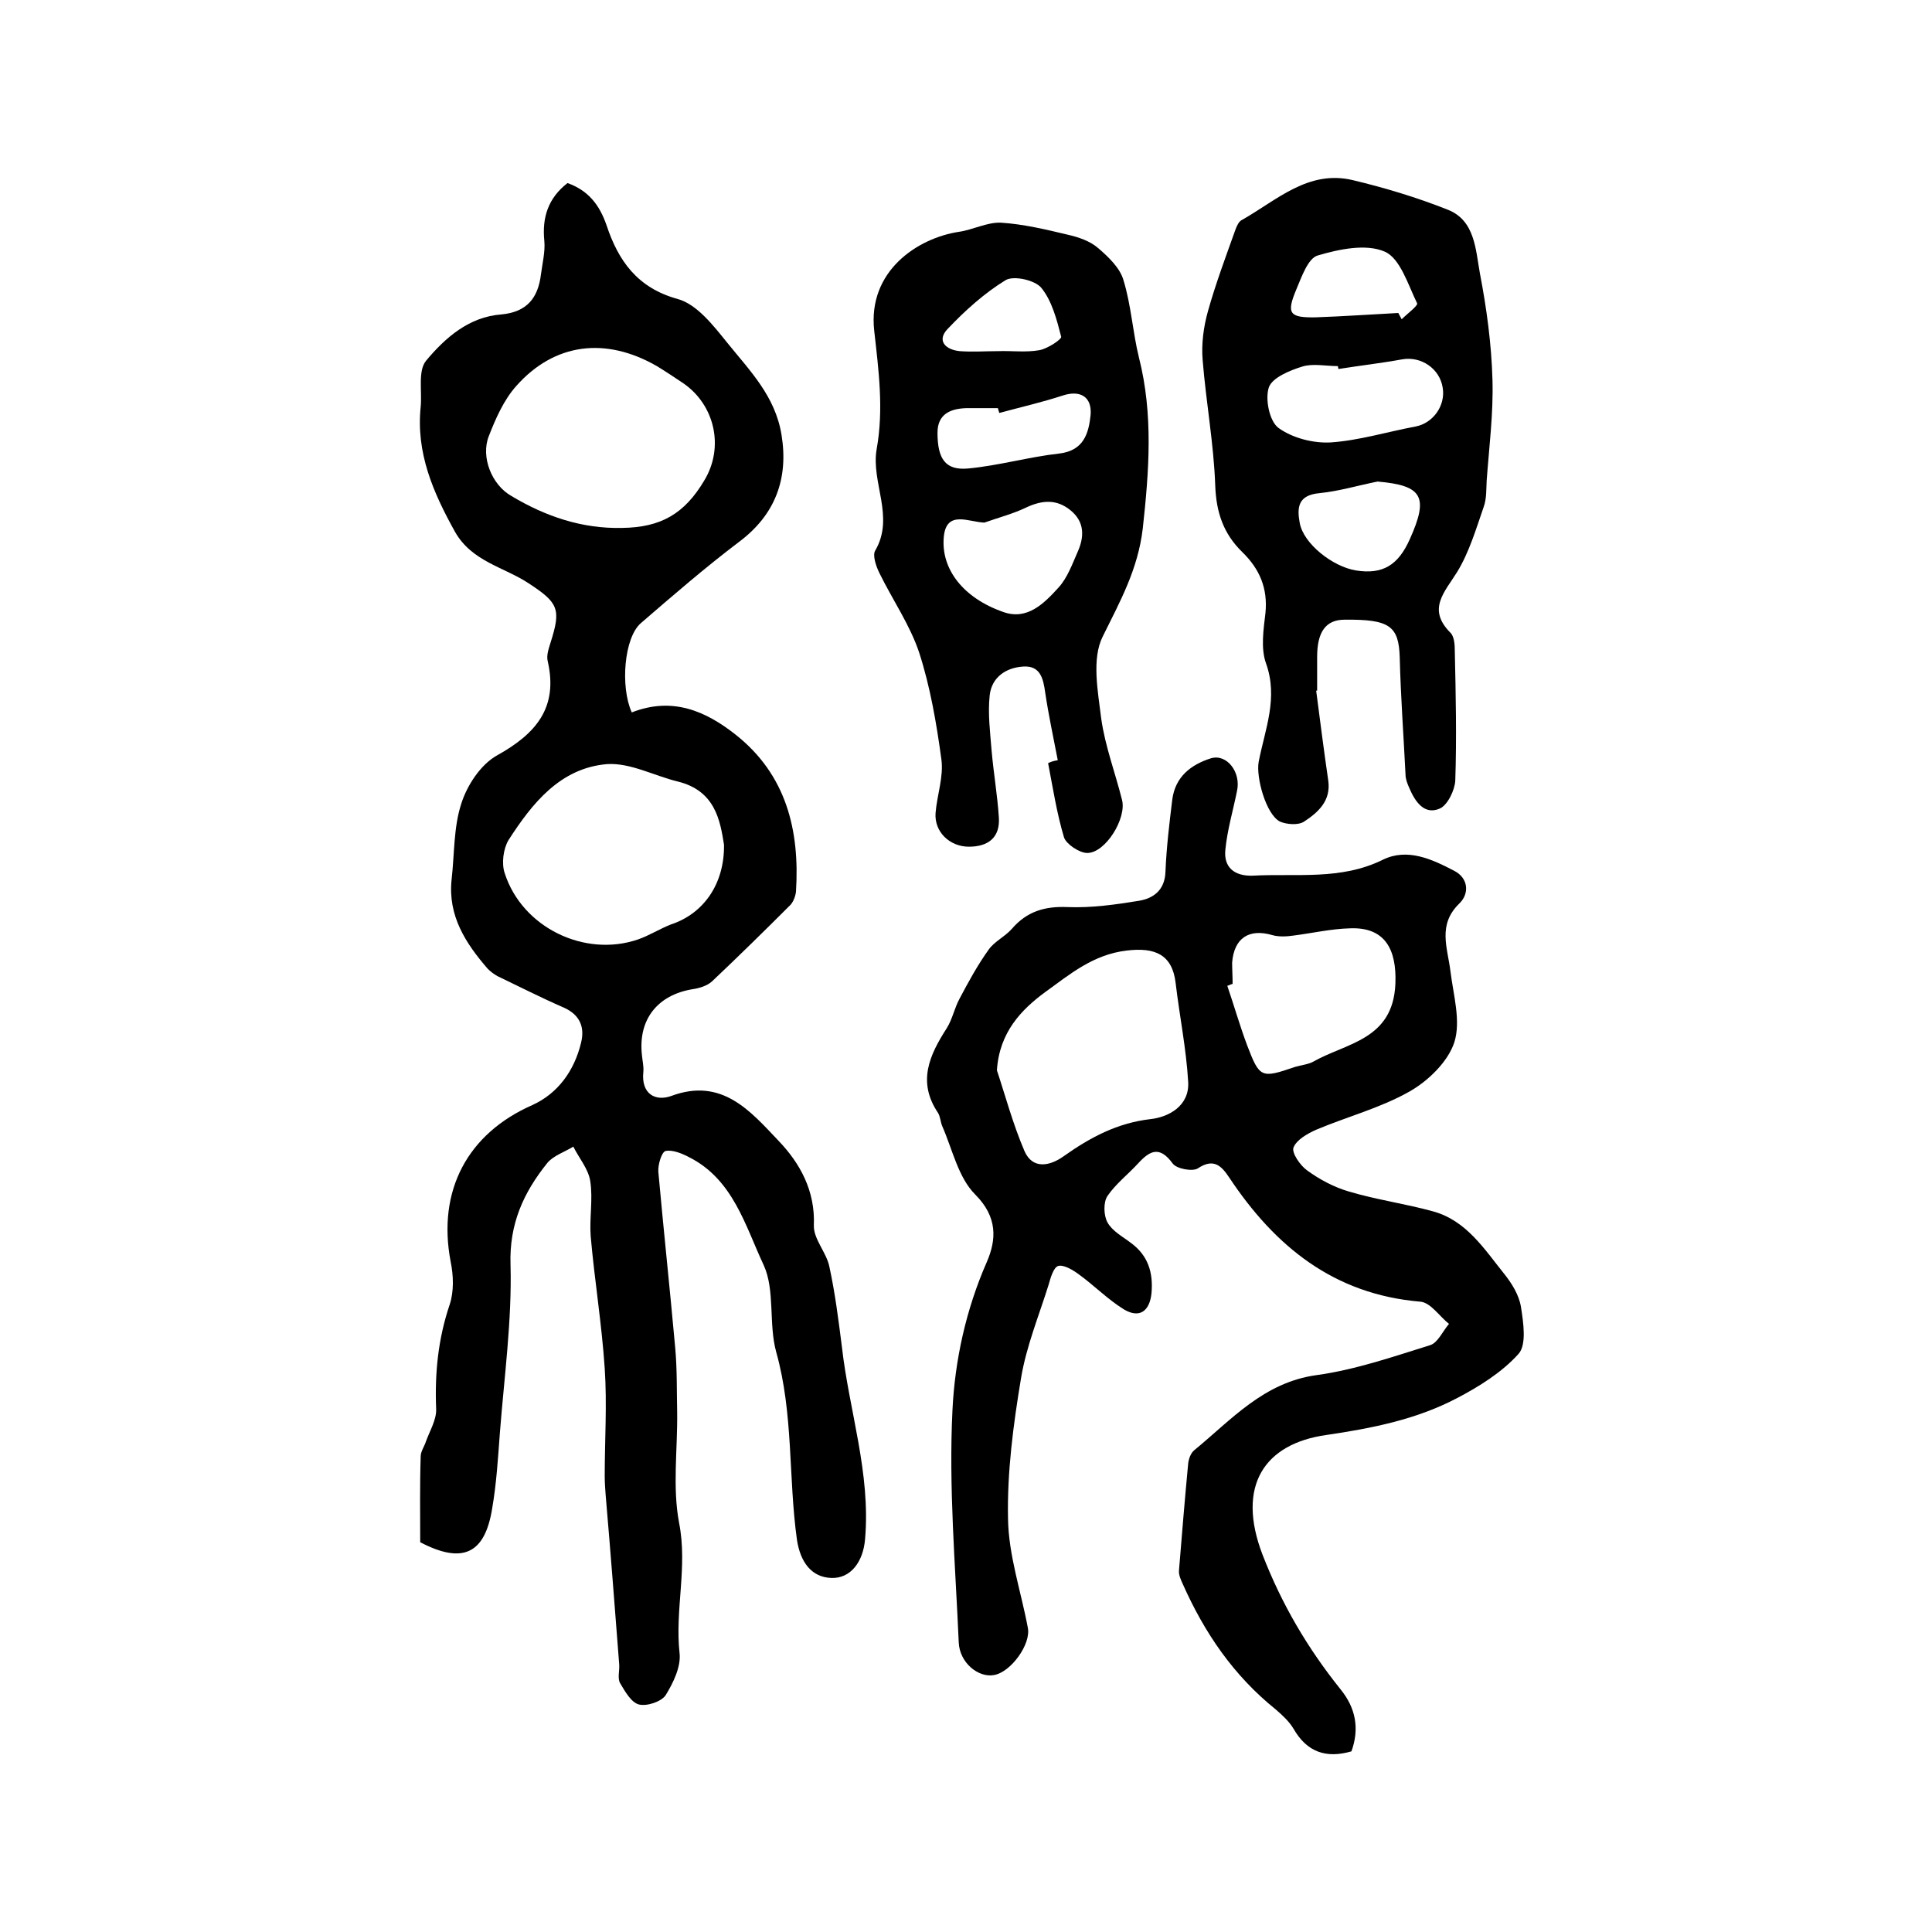
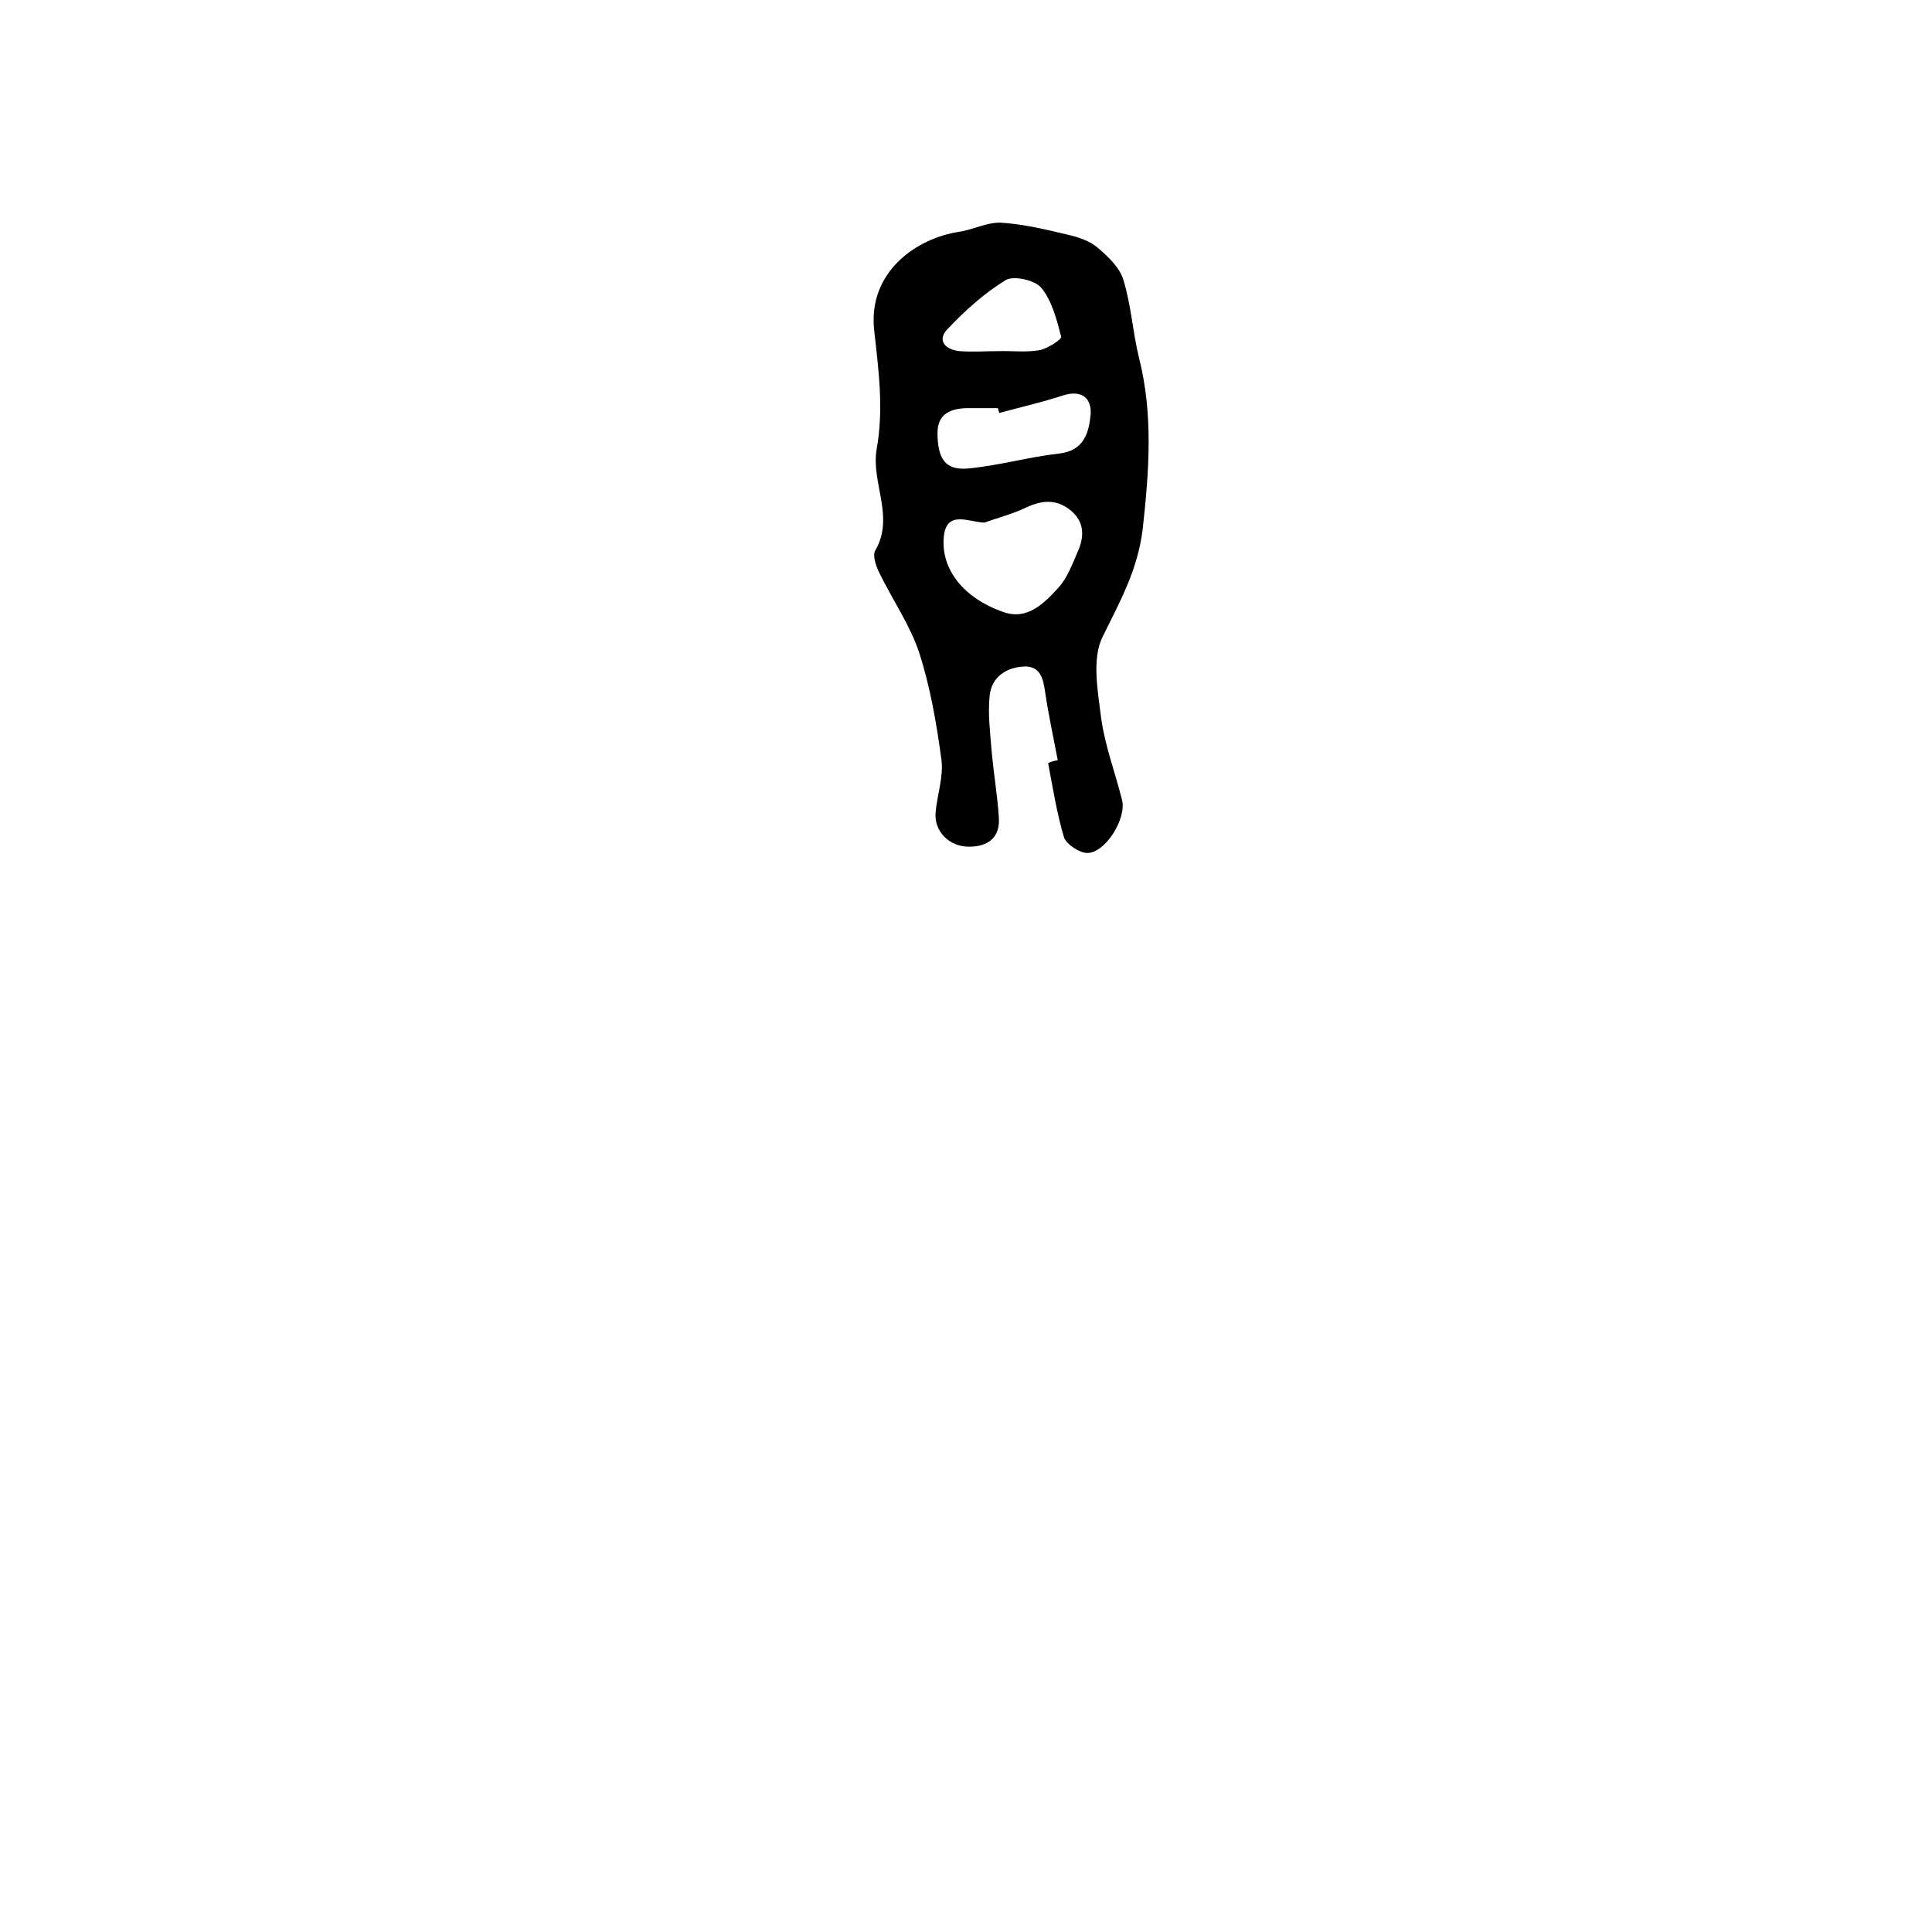
<svg xmlns="http://www.w3.org/2000/svg" version="1.1" id="图层_1" x="0px" y="0px" viewBox="0 0 400 400" style="enable-background:new 0 0 400 400;" xml:space="preserve">
  <style type="text/css">
	.st0{fill:#FFFFFF;}
</style>
  <g>
-     <path d="M130.8,147.5c8.4-3.3,15.3-0.3,21.5,4.6c10.5,8.3,13.3,19.8,12.5,32.5c-0.1,0.9-0.5,2-1.1,2.7   c-5.4,5.4-10.8,10.7-16.3,15.9c-1,0.9-2.6,1.4-4,1.6c-7.3,1.2-11.3,6.3-10.5,13.6c0.1,1.2,0.4,2.3,0.3,3.5c-0.5,4.6,2.5,6.2,5.8,5   c10.5-3.9,16.4,3.2,22.2,9.3c4.4,4.6,7.6,10.3,7.3,17.5c-0.1,2.8,2.6,5.6,3.2,8.5c1.2,5.5,1.9,11.1,2.6,16.6   c1.5,13.3,6,26.2,4.8,39.9c-0.4,4.7-3,8.1-6.9,8c-4.2-0.1-6.5-3.3-7.2-7.9c-1.8-12.9-0.7-26.1-4.3-38.9c-1.6-5.8-0.2-12.8-2.6-18   c-3.8-8.1-6.3-17.7-15.4-22.3c-1.5-0.8-3.5-1.6-4.9-1.3c-0.8,0.2-1.6,2.8-1.5,4.3c1.1,12.2,2.4,24.3,3.5,36.5   c0.4,4.4,0.3,8.9,0.4,13.3c0.1,7.7-1,15.5,0.4,22.9c1.8,9.1-0.9,18,0.1,27c0.3,2.8-1.3,6.1-2.9,8.7c-0.9,1.3-3.8,2.3-5.5,1.9   c-1.6-0.4-2.9-2.7-3.9-4.4c-0.6-1-0.1-2.6-0.2-3.9c-0.9-11.7-1.8-23.4-2.8-35c-0.1-1.3-0.2-2.7-0.2-4c0-7.4,0.5-14.9,0-22.3   c-0.6-9.1-2.1-18.2-2.9-27.3c-0.3-3.8,0.5-7.7-0.1-11.5c-0.4-2.5-2.3-4.7-3.5-7.1c-1.8,1.1-4.2,1.9-5.4,3.4   c-4.9,6.1-7.9,12.6-7.6,21.1c0.3,11.5-1.3,23.1-2.2,34.7c-0.4,5.3-0.7,10.5-1.6,15.7c-1.5,9.4-6.1,11.6-14.9,7   c0-5.8-0.1-11.8,0.1-17.8c0-1,0.8-2.1,1.1-3.1c0.8-2.2,2.2-4.5,2.1-6.7c-0.3-7.4,0.4-14.5,2.8-21.6c0.9-2.7,0.8-6,0.2-8.9   c-2.8-14.7,3.5-26.5,16.9-32.4c5.3-2.4,8.7-7.1,10.1-12.9c0.8-3.2-0.2-5.8-3.6-7.3c-4.6-2-9.1-4.3-13.7-6.5c-0.7-0.4-1.4-0.9-2-1.5   c-4.6-5.3-8.3-11-7.5-18.5c0.6-5.3,0.4-10.8,2-15.7c1.2-3.8,4-8.1,7.4-10c8.1-4.5,12.7-9.9,10.5-19.5c-0.3-1.2,0.2-2.6,0.6-3.9   c2.2-6.9,1.6-8.2-4.5-12.2c-5.1-3.4-11.8-4.5-15.3-10.7c-4.5-8.1-8.1-16.3-7.1-25.9c0.3-3.2-0.6-7.4,1.1-9.5   c4-4.8,8.9-9.1,15.6-9.6c5.3-0.5,7.6-3.4,8.2-8.3c0.3-2.3,0.9-4.7,0.7-6.9c-0.5-4.9,0.8-8.9,4.8-12c4.2,1.5,6.6,4.4,8.1,8.8   c2.4,7.2,6.3,12.9,14.7,15.2c4,1.1,7.4,5.5,10.3,9.1c4.6,5.7,9.9,11,11.2,19c1.5,9.1-1.3,16.6-8.8,22.2c-7,5.3-13.7,11.1-20.3,16.8   C129.2,132,128.4,142.2,130.8,147.5z M128.8,109.3c8-0.1,12.9-2.9,17-9.8c4.2-6.9,2.2-15.7-4.4-20.2c-1.8-1.2-3.6-2.4-5.4-3.5   c-10.6-6.1-21.2-4.8-29.1,4.1c-2.6,2.9-4.3,6.8-5.7,10.4c-1.7,4.3,0.6,10.1,4.7,12.4C112.9,106.9,120.5,109.5,128.8,109.3z    M149.9,174.9c-0.8-5-1.8-11.2-9.6-13.1c-4.9-1.2-9.8-3.9-14.6-3.6c-9.7,0.8-15.5,8.1-20.4,15.7c-1.1,1.8-1.5,4.9-0.8,6.9   c3.6,11.2,16.5,17.5,27.6,13.7c2.3-0.8,4.5-2.2,6.8-3.1C145.6,189.2,150,183.1,149.9,174.9z" />
-     <path d="M279.8,362.6c-5.2,1.5-9.2,0.2-12-4.7c-0.9-1.5-2.3-2.8-3.7-4c-8.7-7-14.7-15.8-19.2-25.9c-0.4-0.9-0.9-1.9-0.8-2.9   c0.6-7.4,1.2-14.7,1.9-22.1c0.1-0.9,0.5-2.1,1.2-2.7c7.7-6.3,14.4-14.1,25.4-15.6c8-1.1,15.8-3.8,23.5-6.2c1.6-0.5,2.6-2.9,3.9-4.4   c-2-1.6-3.8-4.4-5.9-4.6c-17.9-1.5-30.1-11.4-39.6-25.7c-1.6-2.4-3.2-4.1-6.5-1.9c-1.1,0.7-4.4,0.1-5.2-1c-2.7-3.7-4.7-2.7-7.1-0.1   c-2.1,2.3-4.7,4.3-6.4,6.8c-0.9,1.3-0.8,4.1,0,5.5c1,1.8,3.1,2.9,4.8,4.2c3.6,2.6,4.7,6.2,4.3,10.5c-0.4,3.7-2.5,5.2-5.7,3.3   c-3.4-2.1-6.2-5-9.4-7.3c-1.2-0.9-3.1-2-4.2-1.7c-1,0.3-1.6,2.5-2,3.9c-2,6.4-4.6,12.7-5.7,19.3c-1.6,9.6-2.9,19.4-2.7,29.1   c0.1,7.6,2.7,15.1,4.1,22.6c0.7,3.4-3.5,9.2-7,9.8c-3.2,0.6-7.1-2.5-7.3-6.7c-0.7-16.1-2.1-32.2-1.3-48.2   c0.5-10.3,2.8-20.8,7.1-30.6c2-4.6,2.3-9.3-2.4-14c-3.5-3.5-4.7-9.3-6.8-14.1c-0.4-0.9-0.4-2-0.9-2.8c-4.3-6.4-1.8-11.9,1.8-17.5   c1.2-1.9,1.6-4.2,2.7-6.2c1.8-3.4,3.7-6.9,6-10.1c1.2-1.7,3.4-2.7,4.8-4.3c3.1-3.6,6.8-4.7,11.5-4.5c4.9,0.2,9.9-0.5,14.8-1.3   c3-0.5,5.4-2.2,5.5-6.1c0.2-4.9,0.8-9.9,1.4-14.8c0.6-4.8,3.9-7.3,8-8.6c3.3-1,6.3,2.9,5.4,6.8c-0.8,4-2,8-2.4,12.1   c-0.4,3.7,1.9,5.5,5.6,5.4c9.1-0.5,18.3,1,27-3.3c5.1-2.5,10.2-0.1,14.8,2.3c2.9,1.5,3.2,4.7,1,6.8c-4.5,4.4-2.4,9.1-1.8,14   c0.6,4.9,2.2,10.3,0.8,14.7c-1.3,4-5.4,8-9.3,10.2c-6,3.4-12.9,5.2-19.3,7.9c-1.8,0.8-4.1,2.1-4.7,3.7c-0.4,1.1,1.4,3.7,2.8,4.7   c2.6,1.9,5.6,3.5,8.7,4.4c5.7,1.7,11.6,2.5,17.4,4.1c6.9,1.9,10.6,7.8,14.7,12.9c1.6,2,3.1,4.4,3.5,6.9c0.5,3.2,1.2,7.8-0.5,9.7   c-3.4,3.8-8.2,6.8-12.8,9.2c-8.4,4.4-17.5,6.2-27,7.6c-12.8,1.8-18.7,10.5-13.2,24.8c4,10.3,9.3,19.3,16.1,27.8   C280.7,353.6,281.5,357.9,279.8,362.6z M206.4,221.6c1.7,5.1,3.3,11.1,5.7,16.7c1.7,3.9,5.3,3.1,8.1,1.1c5.5-3.9,11.1-6.9,18-7.7   c3.7-0.4,8.1-2.7,7.8-7.7c-0.4-6.9-1.8-13.7-2.6-20.5c-0.7-5.9-4.3-7.4-10.1-6.7c-7,0.8-11.9,5-16.9,8.6   C211.5,209,206.9,213.7,206.4,221.6z M255.2,203.7c-0.4,0.1-0.7,0.3-1.1,0.4c1.4,4.1,2.6,8.3,4.1,12.3c2.6,6.8,2.9,6.9,9.9,4.5   c1.3-0.4,2.7-0.5,3.8-1.1c6.9-3.9,16.5-4.5,17-16.1c0.3-7.2-2.2-11.8-9.4-11.5c-3.9,0.1-7.8,1-11.7,1.5c-1.4,0.2-3,0.3-4.4-0.1   c-4.8-1.4-7.9,0.6-8.3,5.7C255.1,200.7,255.2,202.2,255.2,203.7z" />
    <path d="M219,157.4c-0.9-4.7-1.9-9.3-2.6-14c-0.4-2.9-1-5.6-4.5-5.4c-3.6,0.2-6.6,2.2-7,6c-0.4,3.8,0.1,7.6,0.4,11.4   c0.4,4.6,1.2,9.2,1.5,13.8c0.3,4.2-2.2,6.1-6.2,6.1c-4,0-7.2-3.1-6.9-7c0.3-3.7,1.7-7.5,1.2-11.1c-1-7.4-2.3-15-4.6-22.1   c-1.9-5.7-5.5-10.9-8.2-16.4c-0.7-1.4-1.5-3.7-0.9-4.7c4.1-7-0.9-14.1,0.3-21c1.5-8.3,0.4-16.4-0.5-24.5   c-1.4-12.4,9-19.2,17.5-20.5c2.9-0.4,5.8-2,8.7-1.9c4.7,0.3,9.3,1.4,13.9,2.5c2.2,0.5,4.6,1.3,6.3,2.8c2.1,1.8,4.5,4.1,5.2,6.6   c1.6,5.2,1.9,10.7,3.2,16c3,11.8,2.1,23.5,0.8,35.4c-1,8.5-4.7,15.1-8.3,22.4c-2.3,4.6-1,11.3-0.3,17c0.8,5.7,2.9,11.2,4.3,16.8   c1,3.8-3.4,11-7.2,11c-1.6,0-4.3-1.8-4.8-3.2c-1.5-5-2.3-10.2-3.3-15.4C217.8,157.6,218.4,157.5,219,157.4z M203.8,108.2   c-3.2-0.1-7.9-2.7-8.4,3c-0.6,6.6,4,12.6,12.3,15.5c5,1.8,8.5-1.8,11.5-5.1c1.8-2,2.8-4.8,3.9-7.3c1.4-3.1,1.5-6.2-1.4-8.6   c-2.9-2.4-5.9-2.2-9.3-0.6C209.7,106.4,206.6,107.2,203.8,108.2z M206.9,85.5c-0.1-0.3-0.2-0.6-0.3-1c-2.2,0-4.3,0-6.5,0   c-3.3,0.1-6,1.2-6,5.1c0,5.5,1.7,7.8,6.3,7.4c6.4-0.6,12.6-2.4,18.9-3.1c5.1-0.6,6.1-4.2,6.5-8c0.3-3.8-2.2-5.2-5.8-4   C215.7,83.3,211.3,84.3,206.9,85.5z M206.7,72.7C206.7,72.7,206.7,72.7,206.7,72.7c2.8-0.1,5.7,0.3,8.5-0.2   c1.7-0.3,4.7-2.3,4.5-2.8c-0.9-3.5-1.9-7.4-4.1-10.1c-1.3-1.6-5.7-2.6-7.4-1.6c-4.4,2.7-8.4,6.3-12,10.1c-2.3,2.4-0.5,4.3,2.5,4.6   C201.4,72.9,204,72.7,206.7,72.7z" />
-     <path d="M272.5,143c0.8,6.2,1.6,12.4,2.5,18.6c0.6,4.2-2.1,6.6-5,8.5c-1.2,0.8-3.6,0.6-5,0c-2.9-1.5-5-9.2-4.4-12.4   c1.3-6.7,4.1-13.2,1.5-20.4c-1.1-3.1-0.5-7-0.1-10.4c0.5-5.1-1.2-9.1-4.8-12.6c-3.9-3.8-5.4-8.2-5.6-13.8   c-0.3-8.6-1.9-17.2-2.6-25.9c-0.3-3.4,0.2-7,1.1-10.2c1.6-5.7,3.7-11.3,5.7-16.9c0.3-0.8,0.7-1.7,1.4-2c7.2-4.1,13.7-10.4,22.9-8.2   c6.7,1.6,13.3,3.6,19.6,6.1c5.7,2.2,5.8,8.3,6.7,13.2c1.4,7.3,2.4,14.7,2.6,22.1c0.2,6.9-0.7,13.9-1.2,20.8c-0.1,1.8,0,3.7-0.6,5.4   c-1.6,4.6-3,9.4-5.5,13.5c-2.6,4.2-6.3,7.7-1.4,12.6c0.8,0.8,0.9,2.5,0.9,3.8c0.2,8.9,0.4,17.9,0.1,26.8c-0.1,2-1.6,5.1-3.2,5.8   c-3.2,1.4-5.1-1.4-6.3-4.2c-0.4-0.9-0.8-1.9-0.8-2.8c-0.4-8.1-1-16.2-1.2-24.3c-0.2-6.5-2.1-7.9-11.4-7.8c-3.9,0-5.7,2.5-5.7,7.7   c0,2.3,0,4.7,0,7C272.8,142.9,272.7,143,272.5,143z M277.1,76.4c0-0.2-0.1-0.4-0.1-0.6c-2.5,0-5.2-0.6-7.4,0.1   c-2.6,0.8-6.2,2.3-6.9,4.3c-0.8,2.4,0.1,7,2,8.4c2.9,2.1,7.2,3.2,10.8,3c5.9-0.4,11.7-2.2,17.6-3.3c3.6-0.7,6.2-4.3,5.6-8   c-0.6-4-4.5-6.6-8.4-5.9C285.9,75.2,281.5,75.7,277.1,76.4z M285.2,99.7c-4,0.8-8,2-12,2.4c-4.5,0.4-4.7,3-4.1,6.2   c0.8,4.3,6.8,9,11.6,9.8c5.6,0.9,8.8-1.1,11.2-6.5C295.8,102.9,294.6,100.5,285.2,99.7z M289.5,64.8c0.2,0.4,0.5,0.9,0.7,1.3   c1.1-1.1,3.4-2.8,3.2-3.3c-1.9-3.9-3.5-9.3-6.7-10.7c-3.9-1.7-9.5-0.5-13.9,0.8c-2,0.6-3.3,4.4-4.4,7c-2.1,5-1.5,5.9,4,5.8   C278.1,65.5,283.8,65.1,289.5,64.8z" />
  </g>
</svg>